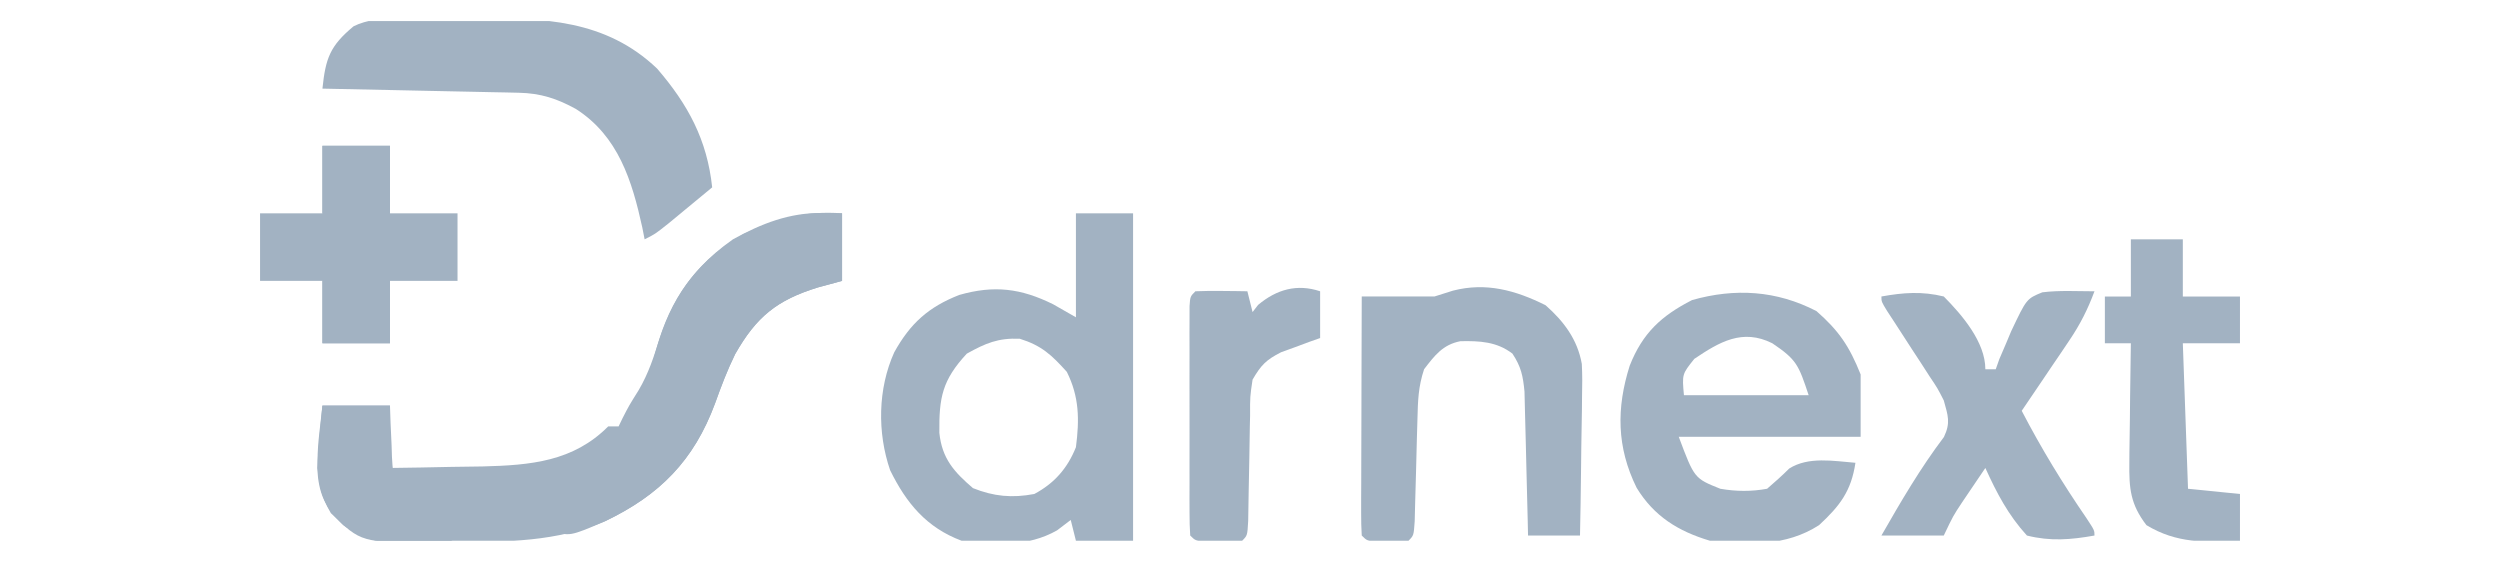
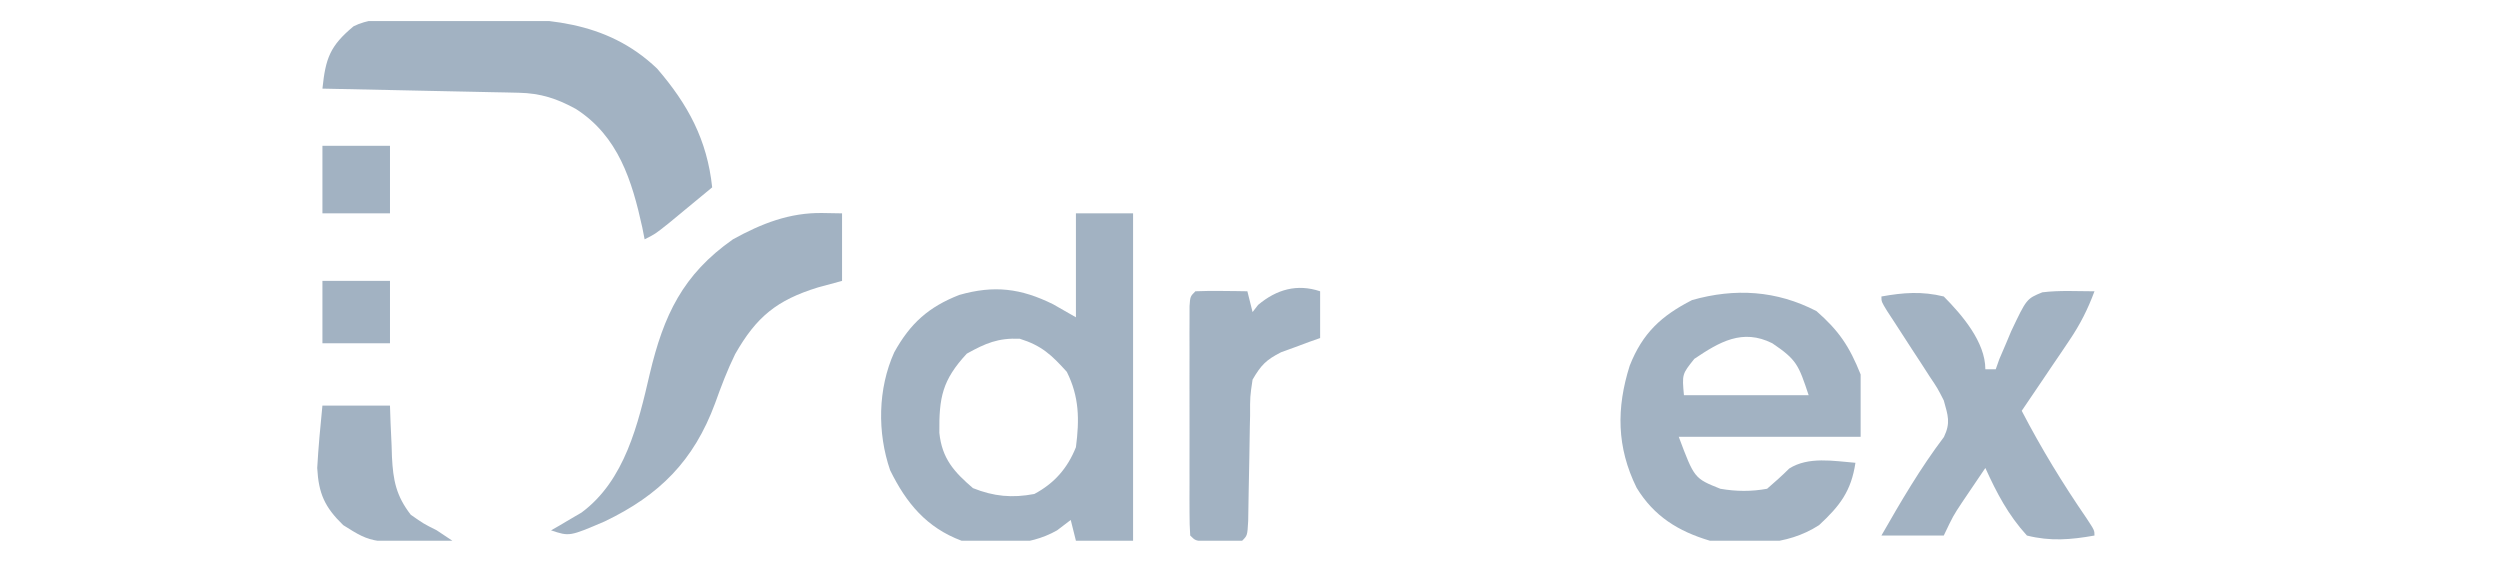
<svg xmlns="http://www.w3.org/2000/svg" width="178" height="40" viewBox="0 0 178 40" fill="none">
  <g clip-path="url(#clip0_18856_112974)">
-     <path d="M59.955 15.189C59.955 16.777 59.955 18.364 59.955 19.999C59.39 20.152 58.826 20.305 58.244 20.462C55.307 21.368 53.856 22.555 52.344 25.211C51.781 26.359 51.344 27.514 50.913 28.717C49.407 32.782 46.989 35.243 43.101 37.1C39.597 38.589 36.151 38.577 32.39 38.592C31.673 38.603 31.673 38.603 30.941 38.615C25.716 38.636 25.716 38.636 23.556 36.534C22.101 34.127 22.686 31.565 22.955 28.879C24.542 28.879 26.13 28.879 27.765 28.879C27.765 30.345 27.765 31.81 27.765 33.319C29.226 33.3 30.686 33.277 32.146 33.242C32.883 33.227 33.619 33.219 34.356 33.211C37.773 33.125 40.811 32.865 43.305 30.359C43.549 30.359 43.794 30.359 44.045 30.359C44.137 30.169 44.228 29.978 44.323 29.781C44.785 28.879 44.785 28.879 45.479 27.769C46.171 26.586 46.562 25.403 46.959 24.092C48.029 20.77 49.897 18.431 52.925 16.669C55.296 15.555 57.339 14.992 59.955 15.189Z" fill="#A2B2C2" />
    <path d="M76.606 15.191C77.949 15.191 79.292 15.191 80.675 15.191C80.675 22.884 80.675 30.576 80.675 38.501C79.332 38.501 77.989 38.501 76.606 38.501C76.422 37.769 76.422 37.769 76.236 37.021C75.915 37.266 75.594 37.51 75.264 37.761C73.163 38.955 70.799 38.814 68.466 38.501C65.975 37.568 64.532 35.832 63.378 33.483C62.456 30.803 62.5 27.681 63.669 25.086C64.817 23.012 66.121 21.854 68.298 21C70.781 20.292 72.681 20.525 74.987 21.666C75.521 21.972 76.055 22.277 76.606 22.591C76.606 20.149 76.606 17.707 76.606 15.191ZM68.835 25.181C67.088 27.067 66.855 28.305 66.882 30.818C67.067 32.642 67.927 33.6 69.275 34.755C70.761 35.349 72.069 35.471 73.645 35.171C75.07 34.411 76.009 33.337 76.606 31.841C76.86 29.882 76.848 28.256 75.958 26.476C74.873 25.271 74.164 24.603 72.605 24.118C71.06 24.057 70.182 24.433 68.835 25.181Z" fill="#A2B2C2" />
    <path d="M129.332 22.15C130.934 23.552 131.679 24.663 132.477 26.66C132.477 28.125 132.477 29.59 132.477 31.1C128.204 31.1 123.93 31.1 119.527 31.1C120.637 34.06 120.637 34.06 122.487 34.8C123.624 34.996 124.682 35.005 125.817 34.8C126.353 34.334 126.89 33.866 127.39 33.361C128.759 32.49 130.548 32.825 132.107 32.95C131.809 34.968 130.992 36.026 129.517 37.39C127.162 38.91 124.474 38.818 121.747 38.5C119.49 37.828 117.766 36.76 116.528 34.73C115.103 31.842 115.081 29.055 116.036 26.035C116.953 23.713 118.284 22.486 120.476 21.364C123.534 20.501 126.488 20.677 129.332 22.15ZM120.637 25.55C119.761 26.642 119.761 26.642 119.897 28.14C122.828 28.14 125.758 28.14 128.777 28.14C128.056 25.975 127.929 25.615 126.187 24.44C124.058 23.375 122.422 24.348 120.637 25.55Z" fill="#A2B2C2" />
    <path d="M31.894 1.371C32.559 1.365 33.223 1.355 33.888 1.341C38.634 1.24 43.136 1.396 46.787 4.885C48.995 7.45 50.348 9.959 50.707 13.34C50.045 13.889 49.382 14.436 48.718 14.982C48.349 15.287 47.98 15.592 47.6 15.906C46.637 16.67 46.637 16.67 45.897 17.04C45.843 16.763 45.788 16.485 45.732 16.199C45 12.858 44.022 9.7 41.018 7.767C39.667 7.019 38.49 6.637 36.944 6.604C36.633 6.597 36.322 6.59 36.002 6.582C35.668 6.576 35.334 6.57 34.989 6.563C34.646 6.556 34.303 6.548 33.949 6.54C32.852 6.516 31.755 6.494 30.658 6.472C29.914 6.456 29.17 6.44 28.427 6.424C26.604 6.384 24.78 6.347 22.957 6.31C23.182 4.16 23.486 3.273 25.177 1.87C27.012 0.953 29.854 1.385 31.894 1.371Z" fill="#A2B2C2" />
-     <path d="M110.045 21.733C111.349 22.882 112.32 24.178 112.625 25.91C112.666 26.699 112.663 27.475 112.641 28.265C112.639 28.549 112.637 28.832 112.634 29.125C112.626 30.022 112.608 30.919 112.589 31.816C112.581 32.428 112.575 33.04 112.568 33.652C112.552 35.145 112.527 36.637 112.496 38.129C111.275 38.129 110.054 38.129 108.796 38.129C108.789 37.789 108.782 37.45 108.774 37.1C108.745 35.836 108.713 34.573 108.679 33.31C108.665 32.764 108.652 32.217 108.64 31.671C108.623 30.885 108.602 30.099 108.579 29.313C108.562 28.603 108.562 28.603 108.544 27.88C108.435 26.752 108.302 26.113 107.686 25.179C106.578 24.326 105.352 24.264 103.975 24.294C102.72 24.543 102.148 25.31 101.396 26.289C100.981 27.533 100.955 28.53 100.922 29.842C100.908 30.32 100.894 30.799 100.88 31.293C100.86 32.054 100.841 32.816 100.822 33.578C100.803 34.313 100.782 35.049 100.76 35.785C100.743 36.446 100.743 36.446 100.726 37.12C100.656 38.129 100.656 38.129 100.286 38.499C99.616 38.548 99.616 38.548 98.806 38.545C98.539 38.546 98.272 38.547 97.997 38.548C97.326 38.499 97.326 38.499 96.956 38.129C96.922 37.595 96.913 37.06 96.914 36.525C96.914 36.184 96.914 35.843 96.914 35.492C96.916 35.122 96.918 34.751 96.92 34.37C96.921 33.992 96.921 33.615 96.922 33.227C96.924 32.016 96.928 30.806 96.933 29.596C96.935 28.778 96.937 27.959 96.938 27.141C96.942 25.13 96.948 23.12 96.956 21.109C98.683 21.109 100.41 21.109 102.136 21.109C102.571 20.972 103.006 20.834 103.454 20.693C105.807 20.086 107.914 20.668 110.045 21.733Z" fill="#A2B2C2" />
    <path d="M149.127 20.74C148.654 22.016 148.105 23.101 147.344 24.227C147.146 24.522 146.948 24.816 146.744 25.12C146.435 25.573 146.435 25.573 146.121 26.035C145.912 26.345 145.704 26.654 145.489 26.973C144.977 27.733 144.463 28.491 143.947 29.25C145.334 31.919 146.856 34.416 148.558 36.895C149.127 37.76 149.127 37.76 149.127 38.13C147.439 38.431 145.99 38.551 144.317 38.13C142.985 36.671 142.17 35.108 141.357 33.32C141.001 33.843 140.647 34.367 140.293 34.892C140.096 35.184 139.898 35.476 139.695 35.777C139.066 36.727 139.066 36.727 138.397 38.13C136.932 38.13 135.467 38.13 133.957 38.13C135.342 35.708 136.725 33.341 138.409 31.113C138.896 30.089 138.694 29.592 138.397 28.51C137.955 27.644 137.955 27.644 137.39 26.804C137.191 26.495 136.991 26.185 136.786 25.866C136.578 25.548 136.369 25.23 136.154 24.902C135.74 24.265 135.327 23.627 134.915 22.988C134.732 22.708 134.548 22.427 134.359 22.138C133.957 21.48 133.957 21.48 133.957 21.11C135.516 20.829 136.85 20.729 138.397 21.11C139.696 22.421 141.357 24.352 141.357 26.29C141.601 26.29 141.845 26.29 142.097 26.29C142.223 25.935 142.223 25.935 142.351 25.573C142.512 25.199 142.672 24.825 142.837 24.44C143.014 24.018 143.014 24.018 143.194 23.588C144.292 21.271 144.292 21.271 145.414 20.813C146.646 20.66 147.886 20.74 149.127 20.74Z" fill="#A2B2C2" />
    <path d="M58.567 15.167C59.254 15.179 59.254 15.179 59.954 15.191C59.954 16.778 59.954 18.365 59.954 20C59.39 20.153 58.825 20.306 58.243 20.463C55.306 21.369 53.856 22.556 52.343 25.212C51.78 26.36 51.344 27.515 50.913 28.719C49.395 32.813 46.957 35.256 43.049 37.127C40.547 38.198 40.547 38.198 39.234 37.761C39.431 37.648 39.627 37.536 39.83 37.421C40.222 37.188 40.222 37.188 40.622 36.951C40.879 36.801 41.137 36.651 41.402 36.496C44.495 34.21 45.437 30.181 46.264 26.614C47.251 22.453 48.609 19.549 52.184 17.041C54.221 15.916 56.221 15.128 58.567 15.167Z" fill="#A2B2C2" />
-     <path d="M22.956 10.379C24.543 10.379 26.13 10.379 27.766 10.379C27.766 11.966 27.766 13.553 27.766 15.189C29.353 15.189 30.94 15.189 32.576 15.189C32.576 16.776 32.576 18.363 32.576 19.999C30.988 19.999 29.401 19.999 27.766 19.999C27.766 21.464 27.766 22.929 27.766 24.439C26.178 24.439 24.591 24.439 22.956 24.439C22.956 22.974 22.956 21.509 22.956 19.999C21.49 19.999 20.025 19.999 18.516 19.999C18.516 18.412 18.516 16.824 18.516 15.189C19.981 15.189 21.446 15.189 22.956 15.189C22.956 13.602 22.956 12.014 22.956 10.379Z" fill="#A2B2C2" />
-     <path d="M151.717 17.041C152.938 17.041 154.159 17.041 155.417 17.041C155.417 18.384 155.417 19.727 155.417 21.111C156.76 21.111 158.103 21.111 159.487 21.111C159.487 22.21 159.487 23.309 159.487 24.441C158.144 24.441 156.801 24.441 155.417 24.441C155.539 27.86 155.661 31.279 155.787 34.801C157.008 34.923 158.229 35.045 159.487 35.171C159.487 36.27 159.487 37.369 159.487 38.501C157.004 38.622 154.995 38.701 152.827 37.391C151.684 35.904 151.585 34.782 151.609 32.932C151.61 32.688 151.612 32.445 151.614 32.194C151.62 31.421 151.634 30.648 151.648 29.875C151.653 29.349 151.658 28.823 151.663 28.296C151.675 27.011 151.694 25.726 151.717 24.441C151.107 24.441 150.496 24.441 149.867 24.441C149.867 23.342 149.867 22.243 149.867 21.111C150.478 21.111 151.088 21.111 151.717 21.111C151.717 19.768 151.717 18.425 151.717 17.041Z" fill="#A2B2C2" />
    <path d="M93.993 20.739C93.993 21.838 93.993 22.937 93.993 24.069C93.739 24.159 93.484 24.248 93.222 24.341C92.889 24.465 92.556 24.589 92.212 24.717C91.716 24.897 91.716 24.897 91.211 25.081C90.14 25.627 89.787 25.994 89.183 27.029C89.002 28.24 89.002 28.24 89.007 29.589C88.998 29.954 88.998 29.954 88.989 30.326C88.972 31.1 88.961 31.874 88.952 32.648C88.938 33.426 88.923 34.205 88.906 34.983C88.891 35.685 88.881 36.389 88.871 37.092C88.813 38.129 88.813 38.129 88.443 38.499C87.889 38.535 87.333 38.547 86.778 38.545C86.476 38.546 86.175 38.547 85.864 38.548C85.113 38.499 85.113 38.499 84.743 38.129C84.707 37.597 84.695 37.064 84.695 36.531C84.694 36.191 84.693 35.852 84.691 35.502C84.692 35.133 84.693 34.763 84.694 34.383C84.693 34.007 84.693 33.63 84.693 33.242C84.692 32.445 84.693 31.647 84.695 30.85C84.697 29.624 84.695 28.399 84.692 27.174C84.692 26.401 84.693 25.628 84.694 24.855C84.693 24.486 84.692 24.117 84.691 23.736C84.693 23.397 84.694 23.057 84.695 22.708C84.695 22.407 84.695 22.107 84.696 21.797C84.743 21.109 84.743 21.109 85.113 20.739C85.737 20.712 86.362 20.708 86.986 20.716C87.326 20.719 87.666 20.723 88.016 20.726C88.279 20.73 88.542 20.735 88.813 20.739C88.935 21.227 89.057 21.716 89.183 22.219C89.312 22.051 89.442 21.883 89.576 21.71C90.902 20.598 92.356 20.194 93.993 20.739Z" fill="#A2B2C2" />
    <path d="M22.956 28.879C24.543 28.879 26.131 28.879 27.766 28.879C27.78 29.285 27.794 29.691 27.808 30.109C27.832 30.647 27.857 31.185 27.882 31.723C27.89 31.99 27.898 32.257 27.907 32.532C27.99 34.188 28.199 35.295 29.246 36.649C30.151 37.284 30.151 37.284 31.096 37.759C31.462 38.003 31.828 38.247 32.206 38.499C26.534 38.711 26.534 38.711 24.436 37.389C23.117 36.105 22.686 35.147 22.586 33.319C22.67 31.832 22.808 30.361 22.956 28.879Z" fill="#A2B2C2" />
    <path d="M22.957 10.379C24.544 10.379 26.132 10.379 27.767 10.379C27.767 11.966 27.767 13.553 27.767 15.189C26.18 15.189 24.592 15.189 22.957 15.189C22.957 13.602 22.957 12.014 22.957 10.379Z" fill="#A2B2C2" />
    <path d="M22.957 20C24.544 20 26.132 20 27.767 20C27.767 21.465 27.767 22.93 27.767 24.44C26.18 24.44 24.592 24.44 22.957 24.44C22.957 22.975 22.957 21.51 22.957 20Z" fill="#A2B2C2" />
  </g>
  <defs>
    <clipPath id="clip0_18856_112974">
      <rect width="140.97" height="37" fill="white" transform="translate(18.516 1.5)" />
    </clipPath>
  </defs>
</svg>